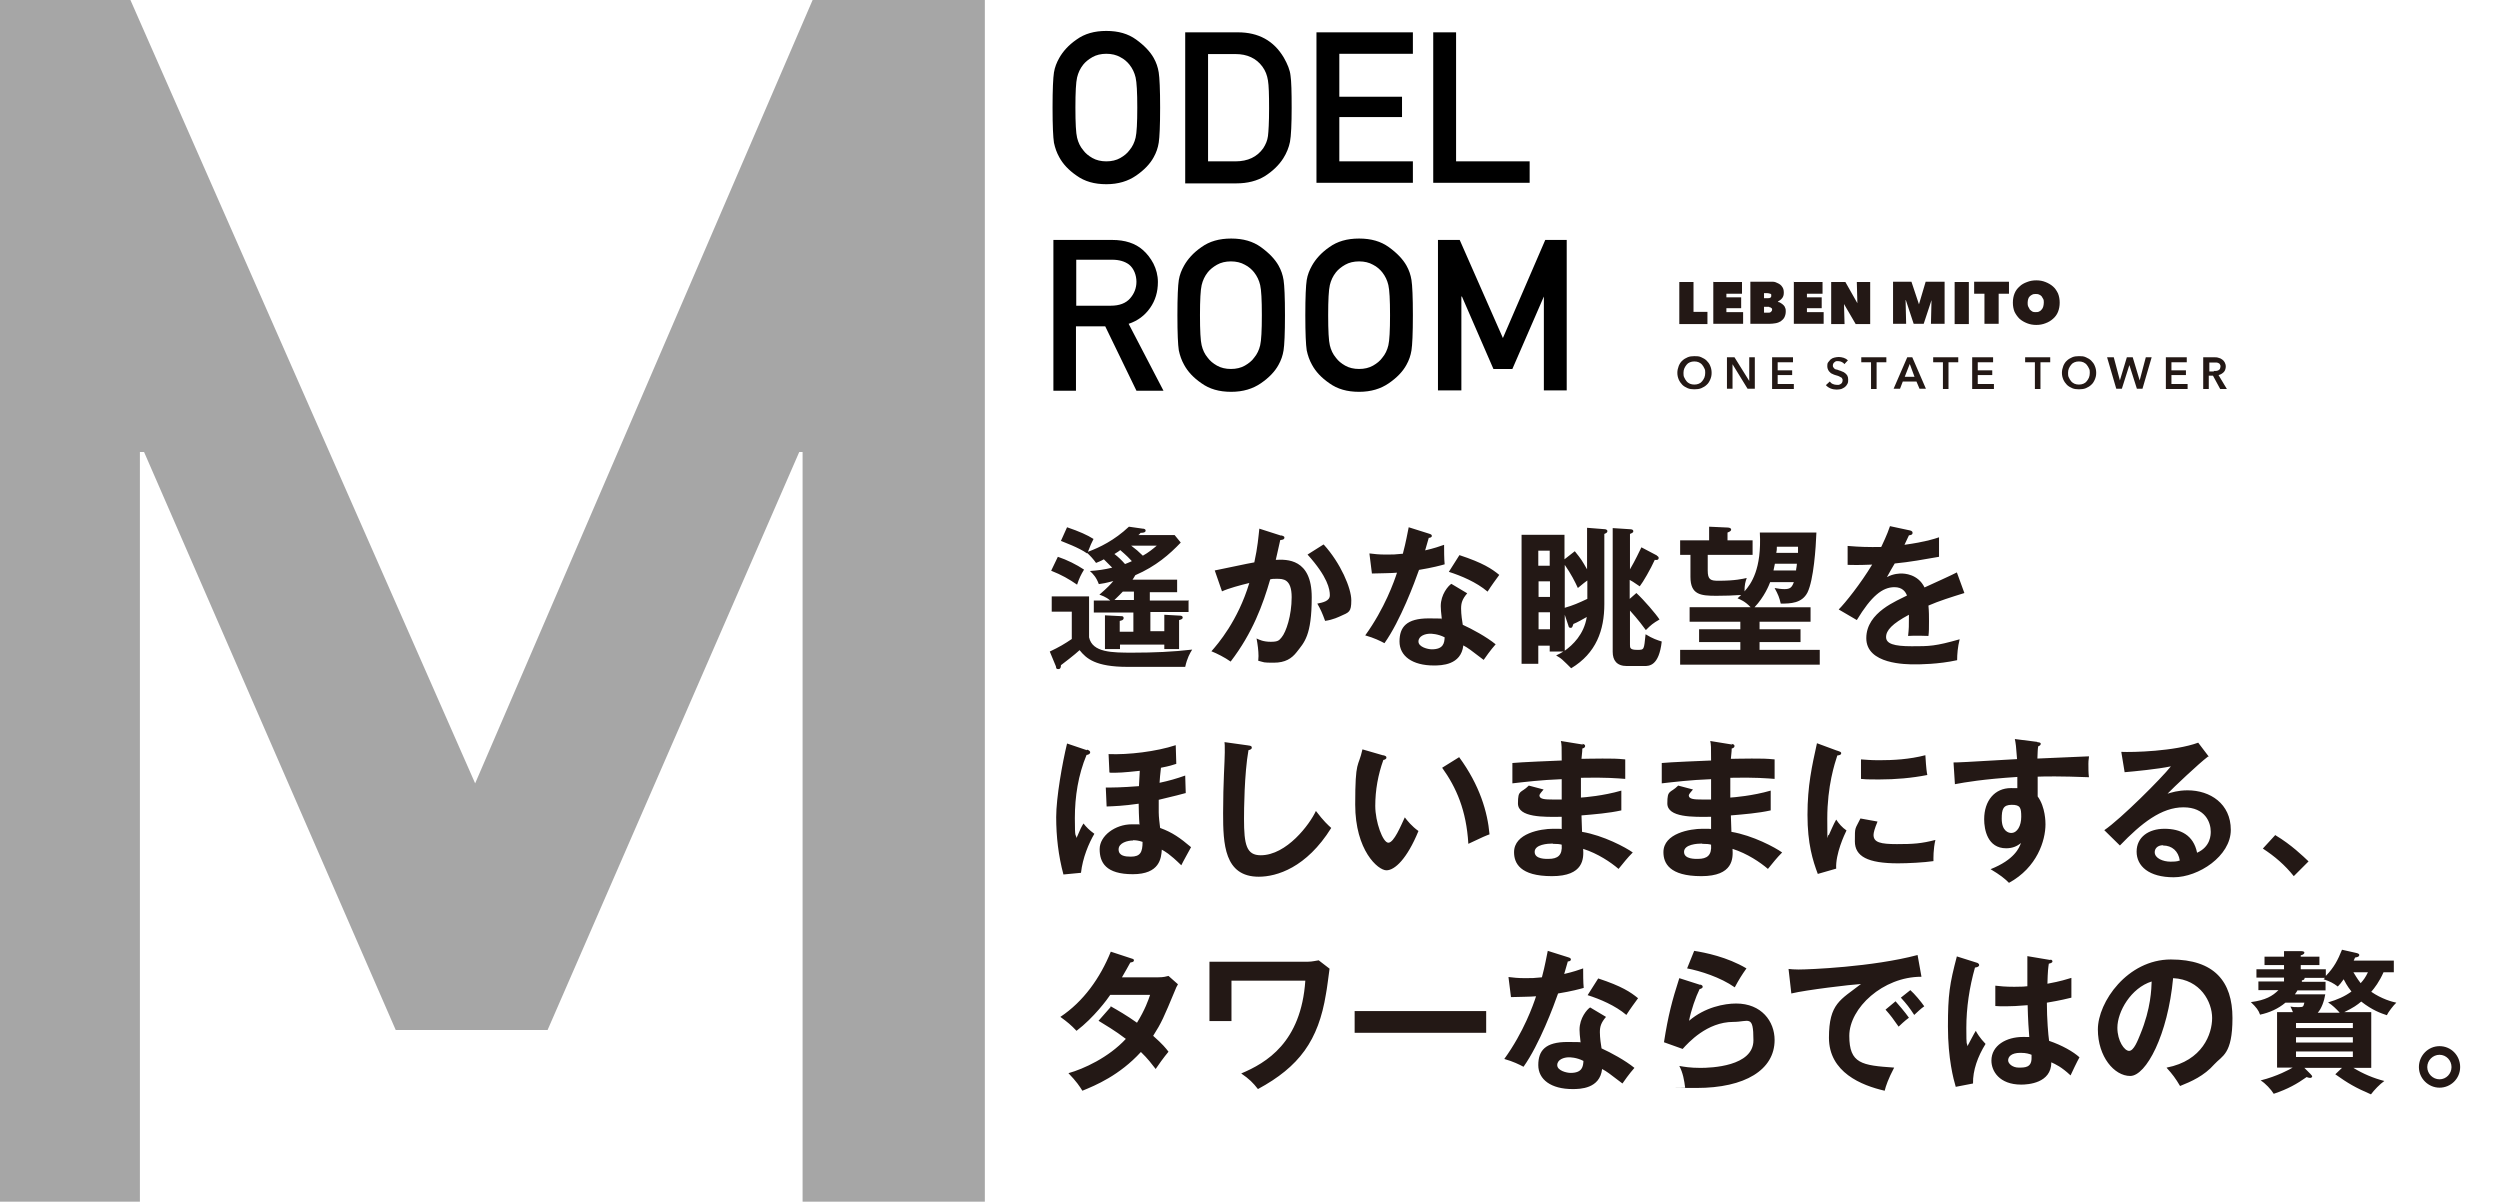
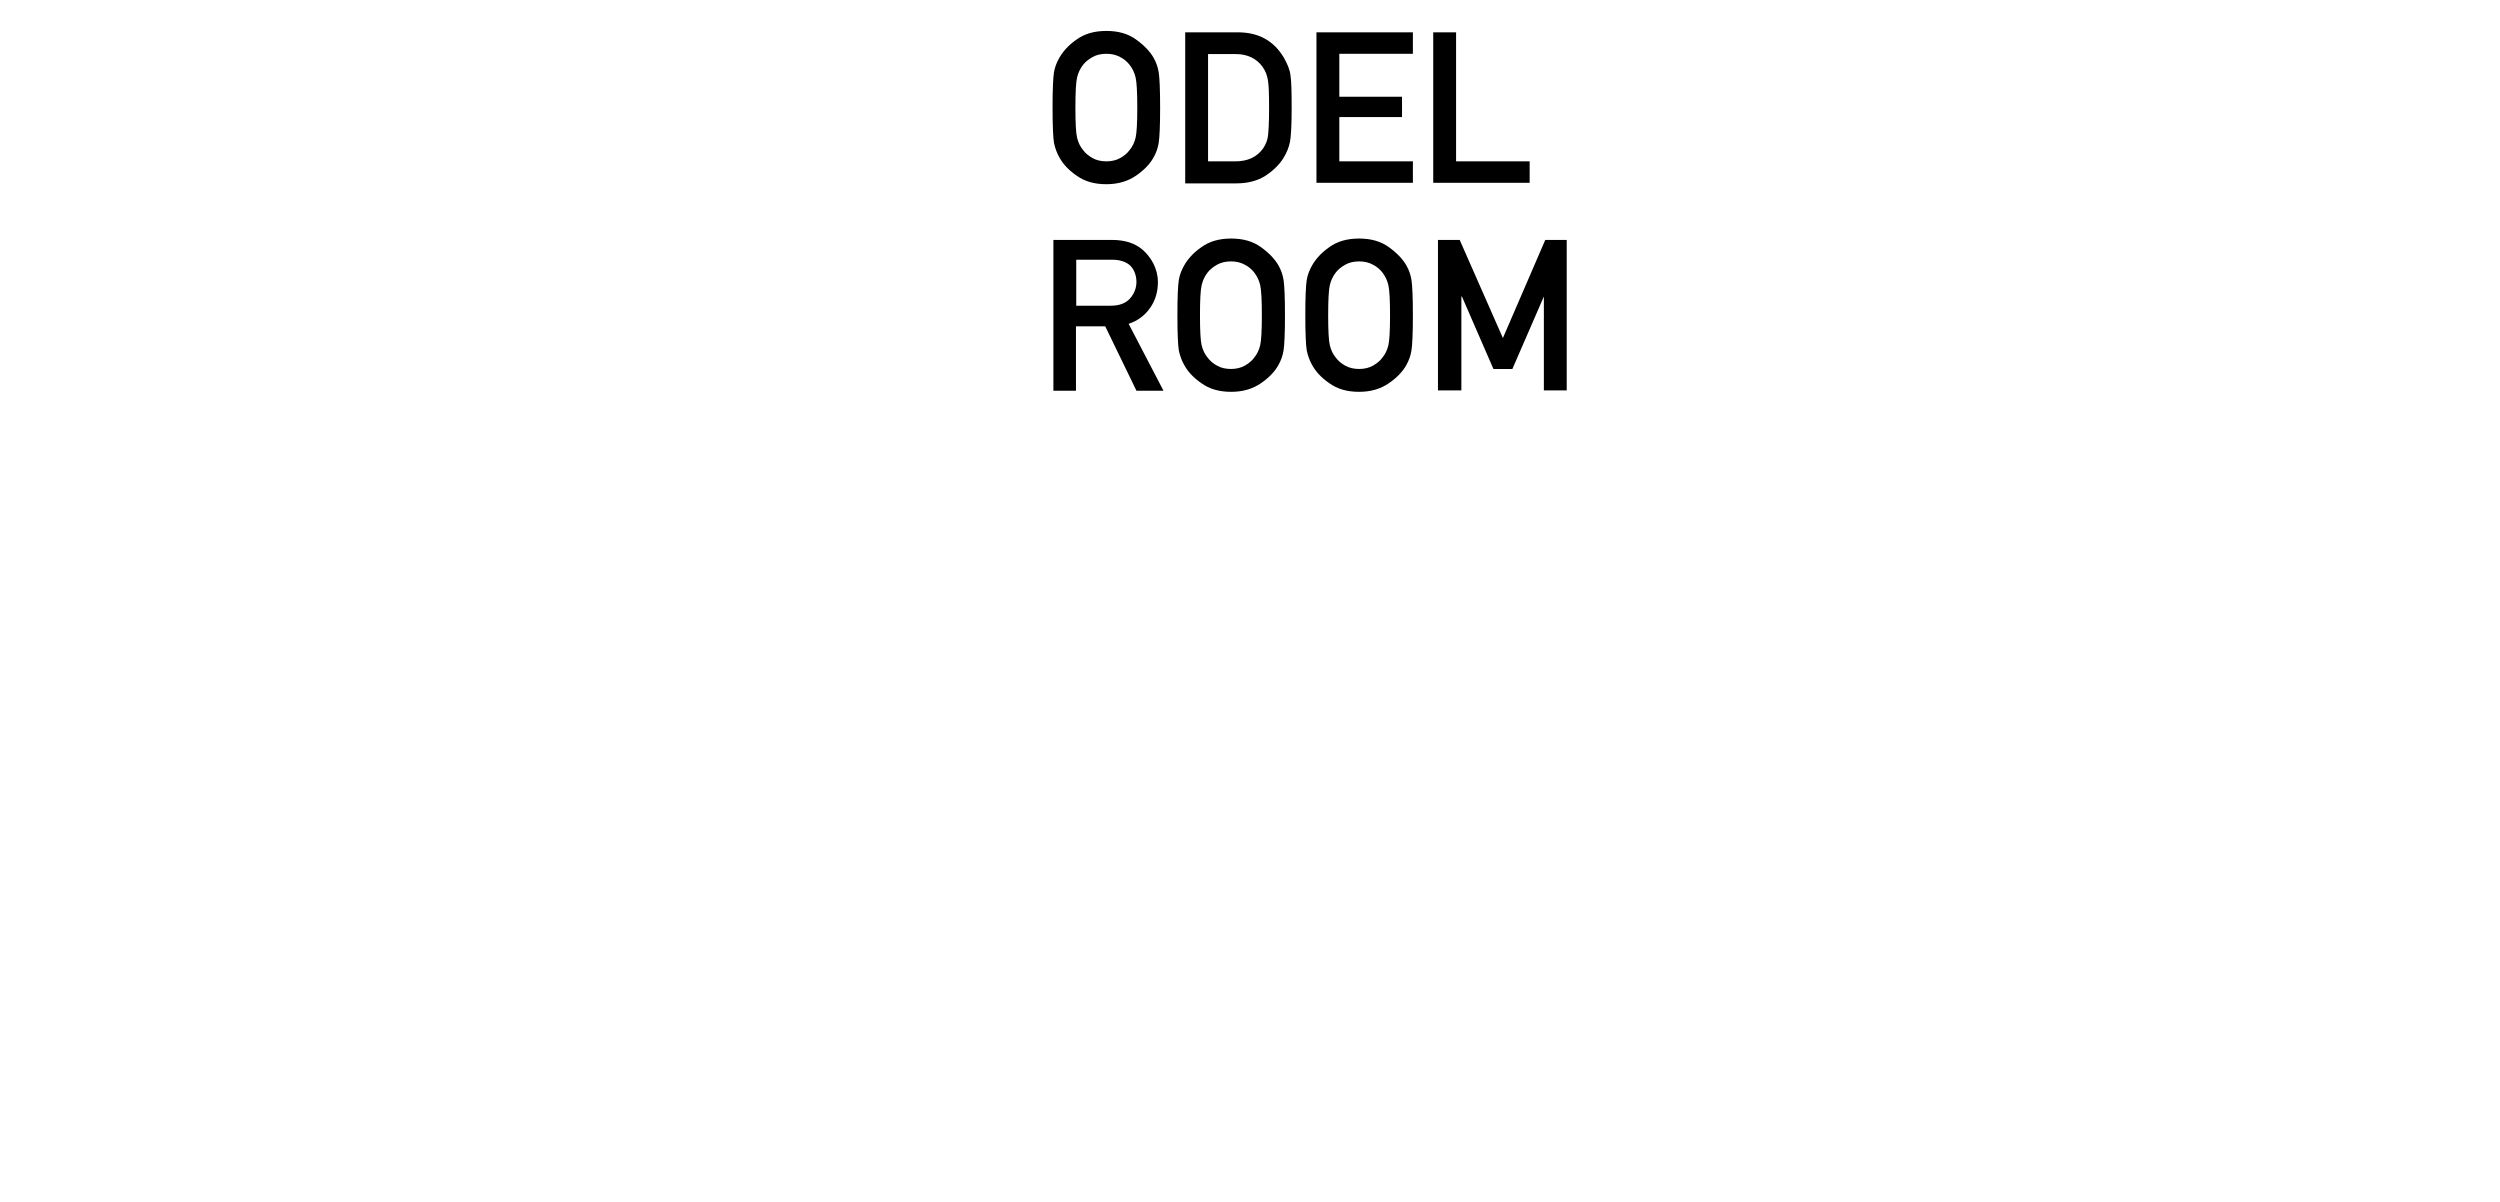
<svg xmlns="http://www.w3.org/2000/svg" viewBox="0 0 897.1 431.2">
  <defs>
    <style>.cls-1{fill:#231815}</style>
  </defs>
  <g id="_レイヤー_1" data-name="レイヤー_1">
    <g id="_レイヤー_2">
      <g id="_文字">
        <path d="M377.7 38.6c0-6.5.2-10.7.5-12.6s1-3.6 1.9-5.2c1.3-2.3 3.3-4.6 6.2-6.6 2.9-2.1 6.4-3.1 10.7-3.1s7.8 1 10.7 3.1c2.9 2.1 5 4.3 6.3 6.6.9 1.6 1.5 3.3 1.8 5.2.3 1.9.5 6.1.5 12.6s-.2 10.7-.5 12.6c-.3 1.9-.9 3.6-1.8 5.2-1.3 2.4-3.4 4.6-6.3 6.6s-6.4 3.1-10.7 3.1-7.8-1-10.7-3.1c-2.9-2-4.9-4.2-6.2-6.6-.9-1.6-1.5-3.3-1.9-5.2-.3-1.9-.5-6.1-.5-12.6Zm8.2 0c0 5.6.2 9.2.6 10.8.4 1.7 1.1 3.2 2.2 4.5.8 1.1 1.9 2 3.3 2.8s3.1 1.2 5 1.2 3.6-.4 5-1.2 2.5-1.7 3.3-2.8c1.1-1.3 1.8-2.8 2.2-4.5.4-1.7.6-5.3.6-10.8s-.2-9.1-.6-10.8c-.4-1.7-1.1-3.2-2.2-4.6-.8-1-1.9-2-3.3-2.7-1.4-.8-3.1-1.2-5-1.2s-3.6.4-5 1.2c-1.4.8-2.5 1.7-3.3 2.7-1.1 1.4-1.8 2.9-2.2 4.6-.4 1.7-.6 5.3-.6 10.8ZM425.3 65.6v-54h18.9c7.4 0 12.9 3 16.5 9.1 1.3 2.3 2.2 4.4 2.4 6.5.3 2 .4 5.8.4 11.5s-.2 10.1-.6 12.2c-.4 2-1.2 4-2.4 5.9-1.6 2.5-3.8 4.6-6.6 6.4-2.8 1.7-6.2 2.6-10.2 2.6h-18.4v-.2Zm8.2-46.3v38.6h9.8c4.5 0 7.8-1.6 10-4.7.9-1.4 1.5-2.8 1.7-4.4.2-1.6.4-4.9.4-9.9s-.1-8.2-.4-10c-.3-1.9-.9-3.5-2-5-2.2-3-5.5-4.5-9.6-4.5h-9.9ZM472.4 65.6v-54H507v7.7h-26.4v15.4h22.5V42h-22.5v15.9H507v7.7h-34.6ZM514.3 65.6v-54h8.2v46.3h26.4v7.7h-34.6ZM378 140.1v-54h21.1c4.6 0 8.3 1.2 11 3.6 1.5 1.3 2.8 3 3.8 4.9 1 2 1.6 4.2 1.6 6.6 0 3.5-.9 6.6-2.8 9.3s-4.4 4.6-7.7 5.7l12.5 24h-9.7l-11.2-23.1h-10.5v23.1h-8.2.1Zm8.2-46.8v16.4h12.4c3.1 0 5.4-.9 6.9-2.6s2.3-3.7 2.3-6-.9-4.8-2.7-6.2c-1.5-1.1-3.5-1.7-6-1.7h-12.9ZM422.5 113.1c0-6.5.2-10.7.5-12.6s1-3.6 1.9-5.2c1.3-2.3 3.3-4.6 6.2-6.6 2.9-2.1 6.4-3.1 10.7-3.1s7.8 1 10.7 3.1c2.9 2.1 5 4.3 6.3 6.6.9 1.6 1.5 3.3 1.8 5.2.3 1.9.5 6.1.5 12.6s-.2 10.7-.5 12.6-.9 3.6-1.8 5.2c-1.3 2.4-3.4 4.6-6.3 6.6s-6.4 3.1-10.7 3.1-7.8-1-10.7-3.1c-2.9-2-4.9-4.2-6.2-6.6-.9-1.6-1.5-3.3-1.9-5.2-.3-1.9-.5-6.1-.5-12.6Zm8.1 0c0 5.6.2 9.2.6 10.8.4 1.7 1.1 3.2 2.2 4.5.8 1.1 1.9 2 3.3 2.8s3.1 1.2 5 1.2 3.6-.4 5-1.2 2.5-1.7 3.3-2.8c1.1-1.3 1.8-2.8 2.2-4.5.4-1.7.6-5.3.6-10.8s-.2-9.1-.6-10.8c-.4-1.7-1.1-3.2-2.2-4.6-.8-1-1.9-2-3.3-2.7-1.4-.8-3.1-1.2-5-1.2s-3.6.4-5 1.2c-1.4.8-2.5 1.7-3.3 2.7-1.1 1.4-1.8 2.9-2.2 4.6-.4 1.7-.6 5.3-.6 10.8ZM468.4 113.1c0-6.5.2-10.7.5-12.6s1-3.6 1.9-5.2c1.3-2.3 3.3-4.6 6.2-6.6 2.9-2.1 6.4-3.1 10.7-3.1s7.8 1 10.7 3.1 5 4.3 6.3 6.6c.9 1.6 1.5 3.3 1.8 5.2.3 1.9.5 6.1.5 12.6s-.2 10.7-.5 12.6-.9 3.6-1.8 5.2c-1.3 2.4-3.4 4.6-6.3 6.6s-6.4 3.1-10.7 3.1-7.8-1-10.7-3.1c-2.9-2-4.9-4.2-6.2-6.6-.9-1.6-1.5-3.3-1.9-5.2-.3-1.9-.5-6.1-.5-12.6Zm8.2 0c0 5.6.2 9.2.6 10.8.4 1.7 1.1 3.2 2.2 4.5.8 1.1 1.9 2 3.3 2.8s3.1 1.2 5 1.2 3.6-.4 5-1.2 2.5-1.7 3.3-2.8c1.1-1.3 1.8-2.8 2.2-4.5s.6-5.3.6-10.8-.2-9.1-.6-10.8c-.4-1.7-1.1-3.2-2.2-4.6-.8-1-1.9-2-3.3-2.7-1.4-.8-3.1-1.2-5-1.2s-3.6.4-5 1.2c-1.4.8-2.5 1.7-3.3 2.7-1.1 1.4-1.8 2.9-2.2 4.6-.4 1.7-.6 5.3-.6 10.8ZM516 140.1v-54h7.8l15.5 35.2 15.2-35.2h7.7v54H554v-33.7l-11.3 26h-6.8l-11.3-26h-.2v33.7h-8.3Z" />
-         <path class="cls-1" d="M602.6 101.2h5.1v10.7h5v4.4h-10.1v-15.1ZM614.7 101.2h10.4v4.2h-5.6v1.3h5.3v3.9h-5.3v1.4h6v4.2h-10.7v-15.1h-.1ZM638.1 108.4c.4 0 .7.2 1 .4.3.2.6.4.9.7s.5.6.6 1c.2.4.2.8.2 1.3 0 .8-.2 1.5-.5 2.1s-.8 1-1.3 1.4c-.5.3-1.2.6-1.9.7s-1.4.2-2.2.2h-6.8v-15.1h8.1c.7 0 1.3.3 1.9.6s1.1.7 1.4 1.2c.4.5.6 1.2.6 2.1s-.2 1.5-.6 2c-.4.5-.9.9-1.6 1.2h.2Zm-5.1-3.3v1.9h1.4c.4 0 .6 0 .9-.2s.3-.4.3-.8 0-.5-.4-.6-.6-.2-1-.2h-1.3Zm0 5.1v2h1.5c.4 0 .7 0 1-.3.2-.2.4-.4.4-.8s0-.4-.2-.5c0 0-.2-.2-.4-.3-.2 0-.3 0-.5-.2H633ZM643.6 101.2H654v4.2h-5.6v1.3h5.3v3.9h-5.3v1.4h6v4.2h-10.7v-15.1h-.1ZM657.2 101.2h5l4.3 7.6-.2-7.6h4.8v15.1h-5.2l-4.2-7.2.2 7.2h-4.8v-15.1h.1ZM683.8 107.7l.2 8.5h-4.7v-15.1h6.6l2.7 8.1 2.4-8.1h6.8v15.1h-4.9l.2-8.5-2.8 8.5h-3.6l-2.8-8.5h-.1ZM701.4 101.2h5.1v15.1h-5.1v-15.1ZM717.2 116.2h-5.1v-10.8h-3.7v-4.3h12.5v4.3h-3.7v10.8ZM722.3 108.6c0-1.2.2-2.3.6-3.3.4-1 1-1.8 1.8-2.5.7-.7 1.6-1.2 2.7-1.6 1-.4 2.1-.6 3.3-.6s2.3.2 3.3.6 1.9.9 2.7 1.6 1.3 1.5 1.8 2.5c.4 1 .6 2.1.6 3.3s-.2 2.3-.6 3.3c-.4 1-1 1.8-1.8 2.5s-1.6 1.2-2.7 1.6c-1 .4-2.1.6-3.3.6s-2.3-.2-3.3-.6-1.9-.9-2.7-1.6c-.7-.7-1.3-1.5-1.8-2.5-.4-1-.6-2.1-.6-3.3Zm5.3 0c0 .5 0 .9.2 1.4.2.4.4.8.6 1.1.3.3.6.5.9.7.4.2.8.2 1.2.2s.8 0 1.2-.2.7-.4.9-.7c.3-.3.5-.7.6-1.1s.2-.9.2-1.4 0-.9-.2-1.3-.4-.7-.6-1c-.3-.3-.6-.5-.9-.6-.4-.2-.8-.2-1.2-.2s-.8 0-1.2.2-.7.4-.9.6c-.3.3-.5.6-.6 1s-.2.8-.2 1.3ZM601.9 133.8c0-.9.2-1.7.5-2.5.3-.7.7-1.4 1.3-1.9.5-.5 1.2-.9 1.9-1.2s1.5-.4 2.4-.4 1.7 0 2.5.4c.7.3 1.4.7 1.9 1.2s1 1.1 1.3 1.9c.3.7.5 1.5.5 2.5s-.2 1.7-.5 2.4-.7 1.4-1.3 1.9c-.5.5-1.2.9-1.9 1.2s-1.6.4-2.5.4-1.7-.1-2.4-.4c-.7-.3-1.4-.7-1.9-1.2s-1-1.2-1.3-1.9-.5-1.5-.5-2.4Zm2.2 0c0 .6 0 1.2.3 1.7.2.5.5.9.8 1.3.3.4.8.7 1.2.9.5.2 1 .3 1.6.3s1.1-.1 1.6-.3.9-.5 1.2-.9.6-.8.8-1.3.3-1.1.3-1.7 0-1.1-.3-1.6c-.2-.5-.5-.9-.8-1.3-.3-.4-.8-.7-1.2-.9-.5-.2-1-.3-1.6-.3s-1.1.1-1.6.3-.9.5-1.2.9-.6.8-.8 1.3-.3 1-.3 1.6ZM619.7 128.2h2.7l5.3 8.5v-8.5h2v11.3h-2.6l-5.4-8.8v8.8h-2v-11.3ZM635.9 128.2h7.5v1.8h-5.5v2.9h5.2v1.7h-5.2v3.2h5.8v1.8h-7.8v-11.3ZM661.8 130.6c-.2-.3-.5-.5-.9-.7s-.8-.3-1.2-.3h-.7c-.2 0-.4.1-.6.3-.2.1-.4.3-.5.5s-.2.4-.2.7 0 .5.2.7c0 .2.3.3.4.5s.4.2.7.3c.3 0 .6.2.9.3.4.1.7.2 1.1.4.4.1.7.3 1.1.6.3.2.6.6.8.9.2.4.3.8.3 1.4s0 1.1-.3 1.6-.5.8-.9 1.1-.8.5-1.3.7c-.5.1-1 .2-1.6.2s-1.5-.1-2.2-.4c-.7-.3-1.3-.7-1.7-1.2l1.4-1.3c.3.4.6.7 1.1.9s.9.3 1.4.3h.7c.2 0 .5-.2.7-.3s.4-.3.5-.5.2-.5.2-.8 0-.5-.2-.7c0-.2-.3-.4-.6-.5-.2-.1-.5-.3-.8-.4-.3-.1-.7-.2-1-.3s-.7-.2-1-.4c-.3-.1-.7-.3-.9-.6-.3-.2-.5-.5-.7-.9s-.3-.8-.3-1.3 0-1.1.4-1.5.6-.8.9-1c.4-.3.8-.5 1.3-.6s1-.2 1.5-.2 1.2.1 1.8.3 1.1.5 1.5.9l-1.3 1.4ZM671.4 130h-3.5v-1.8h9v1.8h-3.5v9.6h-2V130ZM684.5 128.2h1.7l4.9 11.3h-2.3l-1.1-2.6h-4.9l-1 2.6h-2.3l4.9-11.3Zm2.5 7-1.7-4.6-1.8 4.6h3.5ZM697.2 130h-3.5v-1.8h9v1.8h-3.5v9.6h-2V130ZM707.7 128.2h7.5v1.8h-5.5v2.9h5.2v1.7h-5.2v3.2h5.8v1.8h-7.8v-11.3ZM730.2 130h-3.5v-1.8h9v1.8h-3.5v9.6h-2V130ZM739.9 133.8c0-.9.2-1.7.5-2.5.3-.7.7-1.4 1.3-1.9.5-.5 1.2-.9 1.9-1.2s1.5-.4 2.4-.4 1.7 0 2.5.4c.7.3 1.4.7 1.9 1.2s1 1.1 1.3 1.9c.3.7.5 1.5.5 2.5s-.2 1.7-.5 2.4-.7 1.4-1.3 1.9c-.5.5-1.2.9-1.9 1.2s-1.6.4-2.5.4-1.7-.1-2.4-.4c-.7-.3-1.4-.7-1.9-1.2s-1-1.2-1.3-1.9-.5-1.5-.5-2.4Zm2.2 0c0 .6 0 1.2.3 1.7.2.5.5.9.8 1.3.3.4.8.7 1.2.9.5.2 1 .3 1.6.3s1.1-.1 1.6-.3.9-.5 1.2-.9.6-.8.8-1.3.3-1.1.3-1.7 0-1.1-.3-1.6c-.2-.5-.5-.9-.8-1.3-.3-.4-.8-.7-1.2-.9-.5-.2-1-.3-1.6-.3s-1.1.1-1.6.3-.9.5-1.2.9-.6.8-.8 1.3-.3 1-.3 1.6ZM756.3 128.2h2.2l2.2 8.3 2.5-8.3h2.1l2.5 8.3 2.2-8.3h2.1l-3.3 11.3h-2l-2.7-8.5-2.7 8.5h-2l-3.3-11.3h.2ZM777.2 128.2h7.5v1.8h-5.5v2.9h5.2v1.7h-5.2v3.2h5.8v1.8h-7.8v-11.3ZM790.6 128.2h3.9c.5 0 1.1 0 1.6.2.5.1.9.3 1.3.6s.7.6.9 1 .4.9.4 1.5-.2 1.5-.7 2-1.1.9-1.9 1.1l3 5h-2.4l-2.6-4.8h-1.5v4.8h-2v-11.3Zm3.7 4.9h.9c.3 0 .5-.1.8-.2.2-.1.4-.3.6-.5 0-.2.2-.5.2-.8s0-.6-.2-.8c0-.2-.3-.4-.5-.5s-.5-.2-.7-.2h-2.6v3.2h1.7l-.2-.2ZM390.8 214v14.7c1.2 5.5 8.3 5.5 15.7 5.5s14.5-.3 21.3-1.1c-.8 1.3-1.8 3-2.5 6.2h-20.7c-11.5 0-14.8-3-17.2-6-1.7 1.6-5.9 4.8-6.7 5.4 0 .4 0 1.4-.9 1.4s-.8-.5-.9-1l-2.2-5.3c3.4-1.6 5.4-2.8 7.9-4.5v-9.8h-7.2V214h13.4Zm-11.2-14.2c3.3 1.1 6.7 2.8 9.4 4.6-1.1 1.8-1.7 3-2.5 5.4-2.9-2-5.5-3.5-9.3-5l2.4-5Zm46.9 15.5v4.3h-13.7v6.9h5v-5.9l5.4.3c.3 0 1.2 0 1.2.7s-1 .8-1.3.9v10.4h-5.3v-1.6h-15.9v1.6h-5.4v-12.1l5.8.3c.4 0 .9 0 .9.7s-.8.9-1.4 1v3.9h4.9v-6.9h-14.2v-4.3h5.9c-1.6-1.4-3.3-1.9-3.9-2.1 3-2.6 4-3.7 5-4.9-3 .8-3.8.9-5.2 1.1-.9-2.4-1.9-3.5-3.2-4.7 2.9-.2 5.1-.5 8-1.2l-3-3c-1.2.7-1.9.9-2.8 1.3-.9-1.3-2.1-2.6-3.2-3.6v.2c-3.1-2.2-8.3-4-9.4-4.5l2.2-4.9c4.4 1.5 7.3 2.8 9.5 4.2-.8 1.5-1.1 2.3-2 4.6 4.1-1.5 9.5-4.1 14.7-9l4.9.7c.6 0 1.1.2 1.1.7 0 .8-1.3.8-1.8.8-.4.5-.5.6-.8.8h13l2.2 2.7c-4 4.2-8.9 8.5-16.3 11.7-.5.9-.8 1.3-1 1.6h16v4.5h-9.8v3h13.7l.2-.2Zm-20.4-14c-2-2.2-3.6-3.4-4.1-3.9-.4.3-.9.7-2.1 1.4 1.3 1 2.6 2.2 3.8 3.6.5-.2 1.3-.5 2.4-1Zm.8 14v-3h-4c-.7.7-1.4 1.5-3 3h7Zm-1-19.5c2 1.5 2.3 1.8 4.2 3.6 2-1.1 3.7-2.5 5-3.6h-9.2ZM459.8 192.1c.5.2 1.1.3 1.1.8s-.3.8-1.5.9c-.9 4.3-1.4 6-1.6 7.1 3.9-.2 12.9-.5 12.9 13.4s-2.7 16.2-5.4 19.7c-1.8 2.3-4.1 3.8-8.2 3.8s-3.2-.1-5.6-.7c0-.5.1-1 .1-1.7 0-1.9-.3-4.2-.7-6.3 1 .5 2.5 1.2 5.1 1.2s3-.5 3.9-1.6c1.6-1.9 3.6-7.8 3.6-14.4s-3.1-6.6-5.3-6.6-1.7.1-2.4.2c-2.6 9-6.3 19.2-14.2 29.5-2.1-1.5-4.9-2.9-6.9-3.7 2.3-2.6 9.5-10.9 13.6-24.5-3.3.8-7.4 1.9-9.8 3l-2.6-7.5c2.2-.4 12.2-2.6 14.2-2.9 1.2-5.4 1.5-9.4 1.8-12.1l7.8 2.5h.1Zm15.2 3.3c6.1 6.7 9.9 15.7 9.9 20s-.8 4.3-3.9 5.7c-.5.2-2.6 1.3-5.5 1.7-1-2.8-1.7-4.3-2.8-6.2 2-.4 4.5-.9 4.5-3s-.7-6.5-8-14.6l5.7-3.6ZM491.5 198.6c1.6.2 3.2.4 5.9.4s2.9 0 6-.3c1.2-4.5 1.6-7.2 2.1-9.5l7.3 2.3c.7.2 1 .4 1 .8 0 .6-.8.7-1.1.7-.2.7-1.1 3.9-1.3 4.5 3.4-.8 5.1-1.4 6.8-2 0 1.9 0 5 .2 7-1.4.4-4.3 1.2-9.2 2-1.5 4.3-6.7 18.3-12.4 26.3-1.5-.8-3.7-1.9-6.9-2.8 7-9.7 10.4-19.4 11.4-22.5-1.9.2-6.2.2-9 .3l-.9-7.2Zm35 14.3c-1.8 2.1-2.2 3.5-2.2 5.5s.4 4.7.6 5.8c3.3 1.5 8.5 4.3 11.8 7-1.8 2-3.9 5-4.3 5.6-4.7-3.6-5.6-4.3-7.3-5.2-.8 7.1-7.9 7.2-10.6 7.2-7.7 0-12.3-3.4-12.3-8.6s2.5-8.3 10.5-8.3 3.7.3 4.7.4c-.3-2.6-.4-3.9-.4-4.8 0-4.2 2.7-7.3 3.8-8l5.7 3.4Zm-13.3 14.5c-1.8 0-4.2.8-4.2 2.8s3.4 2.8 4.8 2.8c4.2 0 4.5-2.3 4.6-4.3-2.5-1.3-4.9-1.3-5.2-1.3Zm10.5-28.2c8.5 2.8 11.6 4.9 14.3 7.1-1.1 1.5-2.8 3.8-4.2 6-4-3.4-9.5-5.7-13.9-7.1l3.8-6ZM569.6 189.4l6.3.5c.3 0 .9.2.9.7s-.4.7-1.1 1v25.2c0 9.3-2.9 17.6-11.9 23-.5-.5-2.7-2.7-3.2-3.1-.8-.7-1.4-1-2.2-1.5 1-.5 1.7-.8 2.6-1.4h-4.9v-2.1H552v6.5h-6v-46.3h15.4v8.8l3.7-2.9c2.4 3 2.5 3.2 4.4 6.5v-14.9ZM556.1 203v-5.4H552v5.4h4.1Zm-4 5.6v5.6h4.1v-5.6h-4.1Zm0 11.1v6.1h4.1v-6.1h-4.1Zm17.5-11.4c-.7.5-1.5 1.1-3.4 2.7-1-2.2-2.4-5-4.7-8.3v15.4c3.1-.9 4.9-1.7 8.1-3.2v-6.7Zm-8.1 25.2c2.8-2 6.9-5.8 7.9-12.1-1.6.9-3.5 2-4.8 2.5-.4 1.1-.4 1.4-1 1.4s-.7-.4-.8-.8l-1.3-3.9v12.9Zm33-34.1c.4.2.7.4.7.8 0 .8-.8.8-1.4.7-1.5 3.3-4.2 8-5.4 9.5-2-1.4-3.3-2.2-3.6-2.3v6.8l2.4-2.1c2.8 2.6 7 7.5 8.3 9.5-2.4 1.4-3 1.9-4.9 3.8-.8-1.1-2.7-3.7-5.7-7v12.2c0 1.2 0 1.9 2.6 1.9s2.4 0 3-5.6c2.6 1.6 4.2 2.1 5.8 2.6-1 8.8-4.5 8.8-6.3 8.8h-6.2c-3.7 0-5.1-2.1-5.1-5.1v-44.4l6.1.4c.8 0 1.3.2 1.3.7s-.3.6-1.2 1v12.7c2-3.4 3.3-6.3 4.1-7.9l5.7 3h-.2ZM651.8 191.1c-.2 5.5-1 17-3.2 21.5-2 3.9-6.1 4-9.6 4-.5-2.2-.9-3.2-2.2-5.6 1 .2 2.5.4 3.5.4 2.1 0 2.7-.6 3.4-2.5h-8.5c-.4 1.1-2.1 5.3-5.6 9h20.1v5.2h-18.3v2.7h14.7v4.6h-14.7v2.8H653v5.3h-50.1v-5.3h21.6v-2.8h-14.8v-4.6h14.8v-2.7h-18.2v-5.2h21.9c-2.1-2.2-3.6-2.7-4.7-3.2.7-.6.8-.8 1.3-1.2-2.5.2-6.2.3-8.9.3-5.7 0-9.3-.4-9.3-6.8v-7.9h-3.7v-5.2h10.4V189l6.6.3c.3 0 1.3.1 1.3.7s-.6.8-1.3 1.1v2.8h9v5.2h-16.1v5.6c0 3.3 1 3.7 3.8 3.7 6.1 0 8.8-.7 10.2-1-.5 1.4-.8 2.4-.8 4.8 2.4-2.7 6.2-8 5.5-21.1h20.3Zm-7.3 13.6c0-.6.2-1 .3-2.4h-7.9c-.2.9-.4 1.9-.5 2.4h8.1Zm-6.9-8.5c0 .9 0 1.4-.2 2.2h7.8v-2.2h-7.7ZM685.2 190.3c.4.1 1.1.2 1.1.9s-.6.8-1.3.9c-.6 1.3-1 2.1-1.6 3.4 7.8-1.1 10.6-2.1 12.4-2.7v7c-5.1.9-10.6 1.9-15.9 2.4-.7 1.2-1.9 3.2-2.8 4.9 2.3-1.3 4.7-1.3 5.2-1.3.9 0 5.9.1 8.3 5 3.9-1.8 9.3-4.2 11.6-5.4l2.7 7.4c-4.8 1.5-9 2.8-12.9 4.5.2 2.1.2 4 .2 5.5 0 2.4 0 4-.2 5.4-.4 0-4.8-.2-7.3 0 .3-2.8.3-3.3.3-7.6-6 3.2-8.2 5.6-8.2 8s2.8 3.3 9.2 3.3 8.4 0 17.2-2.5c-.7 2.8-.9 5.4-.9 7.5-6.8 1.5-13.6 1.5-15.2 1.5-3.1 0-17.4 0-17.4-9.4s11.3-13.5 14.6-15.3c-.5-1.3-1.6-3-4.5-3-4.3 0-8.3 3.2-13.5 11.8l-6.5-3.8c2.4-2.4 7.9-9.3 12-16.1-2.7.1-4.3.2-8.8.1v-6.8c1.3.1 4.5.4 8.8.4s2.8 0 3.3-.1c.3-.7 2.1-4.3 3.1-7.4l7 1.5ZM390.1 269c.5.2 1.1.4 1.1 1s-.9.9-1.3.9c-3 7.2-4.2 14.9-4.2 22.7s.3 5.3.6 7.1c1.5-3.5 1.7-3.9 2.5-5.2 1 1.3 2.1 2.4 3.9 3.7-2 3.4-4.2 8.6-4.8 14l-6.3.6c-1.8-6.7-2.6-13.6-2.6-20.6s2.2-19.4 3.9-26.4l7.1 2.4v-.2Zm35.3 15.6c-1.4.4-3.7 1-9.6 2.4v4.5c0 1.6.3 4 .5 5.6 4.4 1.6 7.2 3.6 11.1 6.9-.8 1.5-3 5.4-3.5 6.5-4.3-4.2-5.9-5-7-5.6-.2 3-.7 8.8-10.4 8.8s-11.9-4.2-11.9-9 5.6-8.9 11.5-8.9 1.6 0 2.8.2c-.2-2.3-.3-6.5-.3-7.6-5.5.8-8.9.9-11.5 1l-.3-6.8c2.3 0 5.6 0 11.9-.5l.3-5.5c-1 .1-6.1.7-9 .7s-.8 0-1.9-.1l-.3-6.6c7.1.3 17.1-.9 24.1-3.2l.2 6.7c-1.2.4-2.4.8-5.5 1.4-.3 2.6-.4 3.7-.5 5.4 3.3-.7 6.1-1.5 9.2-2.6l.2 6.6v-.3Zm-18.8 17c-1.9 0-5.2.8-5.2 3.2s2.5 2.6 4.4 2.6c3.4 0 4.2-1.6 4.2-5.3-1.4-.5-2.6-.6-3.4-.6ZM447.9 267.5c.9.1 1.3.2 1.3.8s-.8.8-1.2.9c-1.5 8.5-1.6 21.6-1.6 24.6 0 9.4.9 13.1 6 13.1 9.3 0 17.6-11.1 19.8-15.9 2.8 3.7 4.4 5.1 5.5 6.1-8.9 14.3-19.6 17.5-26 17.5-12.4 0-12.8-11.8-12.8-22.8s.6-18.7.6-21.8 0-2.6-.1-3.7l8.6 1.2ZM496.4 271c.9.3 1.1.4 1.1.9s-.8.8-1.1.8c-1.9 5.3-2.9 10.8-2.9 16.5s2.7 13.2 4.7 13.2 4.5-6.1 5.9-9.1c.9 1.2 2.5 3.2 4.9 4.9-4.1 10-8.5 14.1-11.5 14.1s-11.2-7.1-11.2-23.6 1.1-13 2.6-19.8l7.6 2.2h-.1Zm27.2.7c7.4 10.1 10.2 19.7 10.9 27.7-1.1.4-2.4.9-7.6 3.4-.7-12-4.3-20.2-9.4-27.3l6.1-3.8ZM567.7 266.9c.5.1 1.1.2 1.1.8s-.6.8-1 .9c0 1.3-.2 2.2-.3 3.7 1.4 0 3.8-.1 7.5-.1s5 0 8.2.3v7c-2.6-.2-7.1-.6-15.9-.4v7.1c1.4-.1 7.9-.6 14.5-2.5v7.1c-4.5 1-9.6 1.4-14.3 1.8 0 .9.2 5 .2 5.9 7.7 1.3 15.7 5.6 18.2 7.4-2 2-3.2 3.6-5.1 5.9-2.8-2.4-7.4-5.5-12.7-7.2.2 3.4.3 9.8-11.2 9.8s-13.6-4.7-13.6-8.6c0-6.8 9.6-8.4 14-8.4s2.4.1 3.1.1v-4.4c-6.4.1-15.7.3-15.7-4.8s1-3.5 3.9-6.4l5.3 1.4c-.6.7-1.5 1.7-1.5 2.1 0 1.4 2 1.5 4.8 1.5h3.2v-7.3c-7.7.3-13.2 1-17.7 1.5v-7.3c2.8-.3 15.2-.8 17.7-.9 0-5 0-5.6-.3-7l8 1.3-.4-.3Zm-10.5 35.8c-1.8 0-6.5.3-6.5 3s4.2 2.5 5 2.5c3.3 0 5-1.3 4.7-5.1-.7-.2-1.6-.3-3.1-.3h-.1ZM621.3 266.9c.5.1 1.1.2 1.1.8s-.6.8-1 .9c0 1.3-.2 2.2-.3 3.7 1.4 0 3.8-.1 7.5-.1s5 0 8.2.3v7c-2.6-.2-7.1-.6-15.9-.4v7.1c1.4-.1 7.9-.6 14.5-2.5v7.1c-4.5 1-9.6 1.4-14.3 1.8 0 .9.2 5 .2 5.9 7.7 1.3 15.7 5.6 18.2 7.4-2 2-3.2 3.6-5.1 5.9-2.8-2.4-7.4-5.5-12.7-7.2.2 3.4.3 9.8-11.2 9.8s-13.6-4.7-13.6-8.6c0-6.8 9.6-8.4 14-8.4s2.4.1 3.1.1v-4.4c-6.4.1-15.7.3-15.7-4.8s1-3.5 3.9-6.4l5.3 1.4c-.6.7-1.5 1.7-1.5 2.1 0 1.4 2 1.5 4.8 1.5h3.2v-7.3c-7.7.3-13.2 1-17.7 1.5v-7.3c2.8-.3 15.2-.8 17.7-.9 0-5 0-5.6-.3-7l8 1.3-.4-.3Zm-10.5 35.8c-1.8 0-6.5.3-6.5 3s4.2 2.5 5 2.5c3.3 0 5-1.3 4.7-5.1-.7-.2-1.6-.3-3.1-.3h-.1ZM659.4 269.4c.8.3 1.3.4 1.3.9s-.5.7-1.4.8c-.9 2.8-3.6 10.8-3.6 22.7s.2 4.3.5 6c.2-.4 1.8-4.2 2.7-5.7 1 1.5 2.1 2.8 3.7 3.9-.7 1.4-4 8.4-3.7 13.7l-6.6 1.9c-1.8-4.8-3.7-10.8-3.7-21.2s1.6-17.5 3.4-25.7l7.3 2.7Zm14.3 25.5c-1 2.4-1.4 3.9-1.4 4.7 0 2.7 2.5 3.3 8.4 3.3s8.8-.2 13.8-1.5c-.8 3.4-.7 6.6-.7 7.6-3.3.5-9.2.8-12.7.8-10.9 0-15.5-2.5-15.5-7.9s0-4.1 2-8.2l6.1 1.1Zm-5.9-22.4c1.5.1 3.4.3 6.5.3 5.1 0 10.8-.3 16.6-1.8.3 5 .5 6.1.7 7.1-5.6 1.1-11.4 1.6-17.2 1.6s-5-.1-6.6-.2v-7ZM731 266.3c.9.1 1.3.2 1.3.6s-.3.7-.9.9c-.2 1-.2 1.9-.3 4.4 16-.7 17.8-.8 18.5-.8 0 .9-.2 1.1-.2 2.7s0 3.4.2 4.8c-10.4-.4-16-.3-18.4-.2v7.1c2.8 3.8 2.8 9.3 2.8 10 0 5.8-3 15.5-13.1 21-1.6-1.6-3.1-2.8-6.6-4.9 8.6-3.4 10.3-7.7 10.9-9.4-1.5 1.3-3.3 1.9-5.3 1.9-6.7 0-7.9-6.7-7.9-10.4 0-6.7 3.8-11.2 9.6-11.2s1.8.2 2.3.3v-4.3c-12.3.8-18.7 1.9-22.4 2.6l-.5-7.8c1.8 0 3.9-.1 22.8-1.2-.3-4.4-.5-5.9-.8-7.2l7.9 1h.1Zm-12.7 27.5c0 4.5 2.5 5.1 3.4 5.1 2.2 0 3.6-2.6 3.6-5.8s-.3-4.3-3.4-4.3-3.6 1.6-3.6 5ZM792.3 271.5c-3.3 2.5-12.4 11.1-14.5 13.3 1.4-.4 3.7-1.2 7.2-1.2 8.1 0 15.5 4.8 15.5 14.2s-11.6 17-20.5 17-13.3-4-13.3-9.2 4.3-8.2 10-8.2 10.4 2.2 11.7 8.6c4.9-2.2 4.9-6.5 4.9-7.6 0-3.2-1.9-8.7-9.8-8.7s-15.1 5.7-22.8 13.7l-5.6-5.5c5.9-4 20.7-18.8 23.9-22.9-4.8 1-13.1 1.8-16.6 2.1l-1.2-7.3c4.1.2 19.2-.2 27.6-3.3l3.8 5h-.3Zm-16.1 31.8c-2 0-3 1.2-3 2.5 0 2.2 3 3.4 5.7 3.4s2.6-.3 3.3-.4c-.5-3.4-2.8-5.4-6-5.4ZM816.5 299.7c5.7 3.4 10 7.6 11.9 9.4l-5.3 5.3c-3.2-4-6.8-7.1-11.1-9.9l4.5-4.9ZM398.4 361c2.8 1.6 5.8 3.3 9.6 6 2.9-4.7 4.1-8.2 4.7-10h-14.3c-.9 1.4-5.9 8.2-12.1 12.9-2.1-2.2-3.2-3.1-5.8-5 8.3-5.5 14.3-14 18.1-23.4l7.3 2.4c.7.2 1 .3 1 .7 0 .7-1 .7-1.3.8-.9 1.6-1.7 3.1-3 5.3h13c2 0 2.9-.3 3.7-.5l3.4 3c-.4.7-.8 1.4-1.1 2.3-4 9.6-4.8 11.5-7.8 16.2 3.4 3 4.6 4.5 5.5 5.7-1.6 1.9-3.9 5.1-4.6 6.2-1.4-1.8-2.8-3.7-5.3-6.1-7.7 8.4-16.3 12-21 13.9-1-1.6-2.1-3.3-5-6.3 5.4-1.5 14.4-5.6 20.6-12.3-3.9-3-7.4-5-9.8-6.5l4.4-5-.2-.3ZM469.4 345.1c1.4 0 3-.4 3.8-.5l3.9 3c-.2 1.4-1 7.8-1.3 9.1-2.7 16.7-9.6 26.1-24.4 34.1-1.8-2.3-3.1-3.6-6-5.6 9-3.8 21.5-11.1 23-33.3h-26.5v14.5H434v-21.3h35.4ZM533.3 362.8v7.8h-47.2v-7.8h47.2ZM541.4 350.6c1.6.2 3.2.4 5.9.4s2.9 0 6-.3c1.2-4.5 1.6-7.2 2.1-9.5l7.3 2.3c.7.2 1 .4 1 .8 0 .6-.8.7-1.1.7-.2.7-1.1 3.9-1.3 4.5 3.4-.8 5.1-1.4 6.8-2 0 1.9 0 5 .2 7-1.4.4-4.3 1.2-9.2 2-1.5 4.3-6.7 18.3-12.4 26.3-1.5-.8-3.7-1.9-6.9-2.8 7-9.7 10.4-19.4 11.4-22.5-1.9.2-6.2.2-9 .3l-.9-7.2h.1Zm34.9 14.3c-1.8 2.1-2.2 3.5-2.2 5.5s.4 4.7.6 5.8c3.3 1.5 8.5 4.3 11.8 7-1.8 2-3.9 5-4.3 5.6-4.7-3.6-5.6-4.3-7.3-5.2-.8 7.1-7.9 7.2-10.6 7.2-7.7 0-12.3-3.4-12.3-8.6s2.5-8.3 10.5-8.3 3.7.3 4.7.4c-.3-2.6-.4-3.9-.4-4.8 0-4.2 2.7-7.3 3.8-8l5.7 3.4ZM563 379.4c-1.8 0-4.2.8-4.2 2.8s3.4 2.8 4.8 2.8c4.2 0 4.5-2.3 4.6-4.3-2.5-1.3-4.9-1.3-5.2-1.3Zm10.5-28.3c8.5 2.8 11.6 4.9 14.3 7.1-1.1 1.5-2.8 3.8-4.2 6-4-3.4-9.5-5.7-13.9-7.1l3.8-6ZM610.1 353.3c.4.1.9.3.9.8s-.8.8-1.1.8c-1.4 2.8-3.1 7.7-3.8 11.4 5.7-4.9 12.7-6.2 16.9-6.2 9.1 0 13.8 6.4 13.8 13.1 0 10.7-10.6 17.2-28 17.2s-3.1 0-4.1-.1c-.3-2.5-.8-5.4-2.1-7.8 1.7.3 3.9.7 7.6.7s19-.5 19-9.9-1.6-6.6-7.2-6.6c-9.5 0-16.2 7.5-18.2 9.7l-6.7-2.4c1.5-9.6 2.9-14.9 5.5-23l7.5 2.4Zm-2.2-12.1c3.9.6 11.9 2.2 18.8 6.3-1.7 2.4-2.7 4-4.2 6.8-5.1-3.6-12.4-5.9-17.1-6.8l2.5-6.2ZM689.4 350.5c-13.7 0-25.8 11.2-25.8 21.2s4.5 10.6 16.1 11.4c-2.1 4-3 6.6-3.4 8.3-8.3-1.9-20-6.6-20-19s4.2-13.6 11.5-19.3c-3.5.2-19.6 2.1-25 3.4l-1-8.8c1 .1 2.1.2 3.6.2 3.7 0 26.5-.9 42.7-5.2l1.4 7.8Zm-9.2 8.8c.8.9 3.5 4 4.8 5.9-1.4 1-3.3 2.8-3.7 3.2-1.9-2.7-2.8-4-4.7-6.1l3.6-3Zm5.3-4c1.5 1.3 3.9 4.2 5 5.8-1.2.8-2.5 2.1-3.6 3.1-1.7-2.6-2.7-3.9-4.8-6.2l3.4-2.7ZM709.5 345.5c.4.2.7.4.7.8 0 .6-.8.8-1.5.9-2 7.1-3.1 14.4-3.1 21.7s.2 4.8.4 6.5c.5-.9 2.5-4.8 3-5.5.4.8 1.4 2.5 3.5 4.7-2.8 4.5-4.6 9.5-4.5 14.2l-6.2 1.2c-.8-2.7-2.8-10.1-2.8-21.6s.6-15.3 3.2-25.2l7.6 2.4h-.3Zm26.2-1.2c.6.1.8.4.8.7 0 .5-.8.7-1.3.8-.2 1.3-.4 2.7-.5 7.2 4.9-.9 6.9-1.6 8.6-2.1v7.1c-4.4 1.1-7.2 1.5-8.8 1.8 0 5.9.5 11.7.8 13.7 4.7 1.6 8.7 3.9 10.9 5.9-.8 1.4-2.8 5.6-3.2 6.5-3.3-3.1-5.4-4-6.9-4.7 0 7.5-8.4 8-10.8 8-7.9 0-10.7-4.9-10.7-8.6 0-5.5 5.4-8.5 11.3-8.5s1.6.1 2.3.2c-.2-2.1-.5-6.8-.6-11.6-3.3.3-6.1.4-7.8.4s-2.6 0-3.8-.1v-7.3c1.7.2 3.6.4 6.8.4s3.7-.1 4.7-.2v-10.8l8.3 1.4v-.2ZM725 377.8c-3.4 0-4.4 1.5-4.4 2.7s1.6 2.6 3.8 2.6 4.6 0 4.6-3.4v-1.2c-.8-.3-1.8-.7-3.9-.7ZM777.5 383.1c12.9-2.5 16.3-12.1 16.3-17.8s-4.1-13.8-14-14.3c-1.9 20.4-9.7 35.1-15.4 35.1s-11.6-6.9-11.6-16.7 10.6-25.1 26.2-25.1 22.1 7.9 22.1 21-3.7 13.5-6.5 16.6c-3.7 4.2-8.3 6.2-12.3 7.8-1.6-2.7-2.7-4.2-4.8-6.5Zm-17.7-14.3c0 4.7 2.5 8.3 4.2 8.3s3.1-3.7 4-5.9c3.9-9.4 4-16.5 4.1-19-7.4 2.3-12.3 10.8-12.3 16.6ZM850.9 363.3v19.9h-6.4c3.4 2.1 7.2 3.7 11.1 4.7-1.6 1.1-3.7 3.3-4.8 4.8-5.6-2.4-8.3-4-12.8-7.2l2.4-2.3h-13.5l2.2 2.2c.4.4.6.7.6.9s-.3.5-.7.5-.7-.1-1.3-.3c-3.4 2.4-6.7 4.3-11.8 6-.9-1.5-3-3.8-4.7-4.8 6-1.5 10.5-4 11.5-4.6h-5.6v-19.9h5.7c-.4-1.1-.7-1.5-.9-2 1 .2 1.4.2 3.1.2s1.5-.3 1.9-1.6h-6.8c-2.6 2.2-5.8 3.6-9.1 4.3-.5-1.5-1.3-2.6-3.3-4.5 5.3-.7 7.8-2.2 9.9-4.3h-7.2v-3.1h9.2v-1.4h-9.9v-3h9.9v-1.5h-7v-3h7v-2h6c.6 0 1.3.1 1.3.5 0 .7-.9.9-1.3 1v.5h6.7v3h-6.7v1.5h9v2.4c3-3.1 4.3-5.7 5.8-9.4l5.3 1.2c.7.2.9.4.9.7 0 .7-1 .8-1.5.9-.2.5-.4.9-.5 1.1H859v4.2h-3.7c-1.5 3.4-3.2 5.6-4.4 7 3.8 2.6 7.5 3.6 9 3.9-1 .9-3 3.5-3.4 4.5-2.1-.7-5.1-1.7-9.2-4.9-1.4 1.2-2.8 2.2-6.1 3.8h9.7Zm-11.4 0c-1.2-1.3-2.5-2.6-4.1-3.6 3.4-1 5.9-2.1 8.4-3.9-1.6-2-2.5-3.8-2.8-4.4-.9 1.3-1.5 2-2.1 2.6-1.6-1.2-2.7-1.8-5.1-2.6l.5-.5H827c0 .6-.4.8-1 .9v.5h8.5v3.1h-10.1c-.4.8-.7 1-.9 1.4h10.9c-.4 2.5-1.4 5.2-2.7 6.6h7.9-.1Zm-15.6 5.6h20.4v-1.8h-20.4v1.8Zm20.4 3.3h-20.4v1.9h20.4v-1.9Zm0 5.1h-20.4v2h20.4v-2Zm.2-28.4c1.5 2.5 2.2 3.4 2.6 3.9 1.1-1.2 1.8-2.2 2.6-3.9h-5.3.1ZM882.8 382.9c0 4.2-3.4 7.4-7.4 7.4s-7.4-3.3-7.4-7.4 3.3-7.5 7.4-7.5 7.4 3.3 7.4 7.5Zm-11.8 0c0 2.4 2 4.4 4.4 4.4s4.3-2 4.3-4.4-1.9-4.4-4.3-4.4-4.4 2-4.4 4.4Z" />
-         <path d="M-15 431.2V0h61.8l123.7 281.1L291.6 0h61.8v431.2H288v-269h-1.2l-90.3 207.4H142L51.7 162.2h-1.5v269H-15Z" style="fill:#a6a6a6" />
      </g>
    </g>
  </g>
</svg>